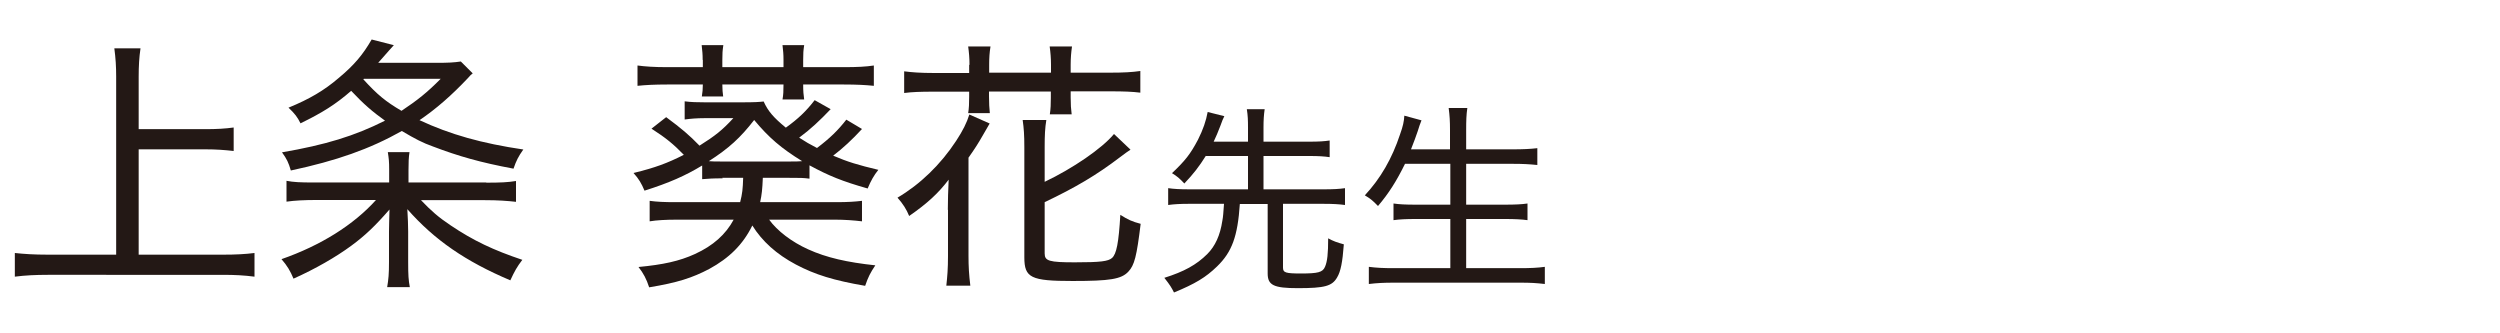
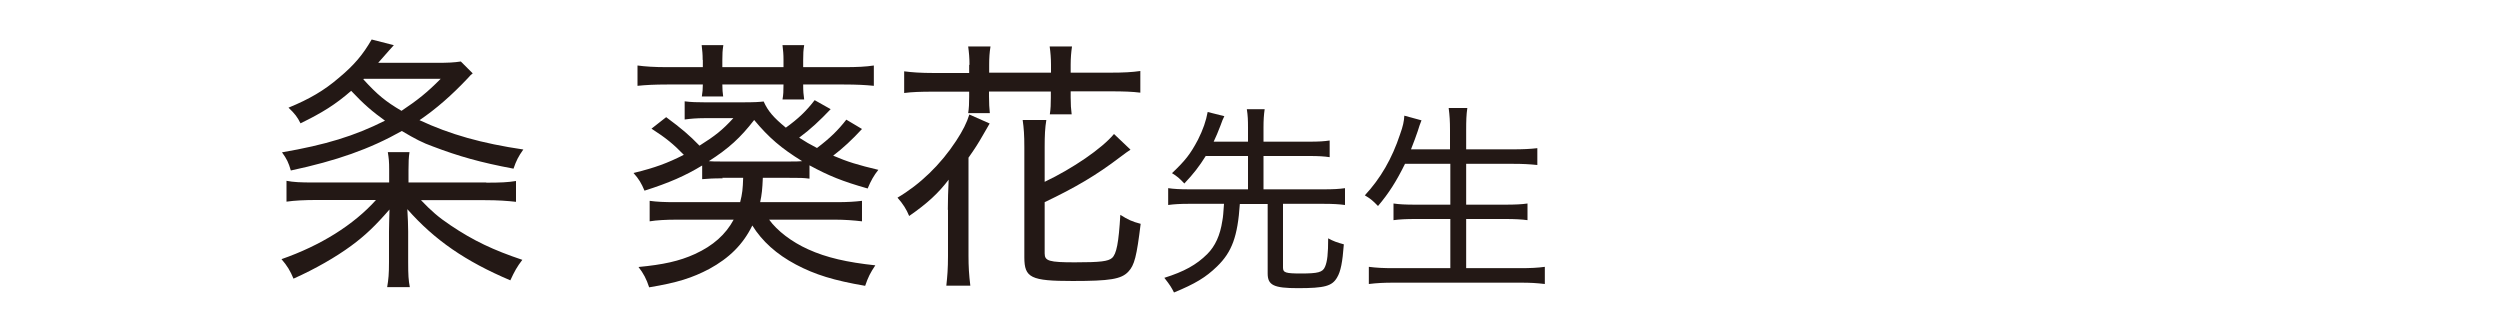
<svg xmlns="http://www.w3.org/2000/svg" id="a" data-name="レイヤー 1" width="150" height="20" viewBox="0 0 150 20">
-   <path d="m8.31,15.28h5.06c.77,0,1.34-.03,1.9-.1v1.42c-.61-.08-1.17-.11-1.89-.11H2.87c-.72,0-1.36.03-1.98.11v-1.42c.56.06,1.15.1,1.98.1h4.1V4.61c0-.62-.03-1.1-.11-1.71h1.57c-.08.54-.11,1.07-.11,1.71v3.14h3.99c.69,0,1.2-.03,1.71-.1v1.41c-.54-.06-1.02-.1-1.71-.1h-3.99v6.32Z" style="fill: #231815;" />
  <path d="m29.17,10.96c.86,0,1.3-.02,1.79-.1v1.25c-.53-.06-1.09-.1-1.86-.1h-3.84c.59.62,1.04,1.02,1.76,1.5,1.38.93,2.59,1.5,4.32,2.08-.32.42-.46.67-.72,1.23-2.69-1.14-4.55-2.42-6.18-4.27.03.5.05.99.05,1.34v1.82c0,.82.02,1.09.1,1.52h-1.36c.08-.48.11-.78.11-1.52v-1.81c0-.37.02-.86.03-1.33-.86.99-1.47,1.57-2.3,2.18-.91.67-2.16,1.39-3.46,1.97-.19-.46-.38-.78-.72-1.17,2.35-.82,4.32-2.05,5.67-3.55h-3.55c-.74,0-1.33.03-1.82.1v-1.25c.43.08.82.1,1.63.1h4.53v-.75c0-.53-.02-.67-.08-1.07h1.3c-.05.32-.06.61-.06,1.07v.75h4.67Zm-.82-6.55c-.11.1-.14.11-.27.27-.98,1.04-1.92,1.86-2.91,2.53,1.84.86,3.73,1.39,6.23,1.76-.3.42-.42.66-.59,1.15-1.97-.37-3.28-.74-4.83-1.33-.62-.22-1.06-.45-1.87-.93-1.94,1.09-3.91,1.78-6.66,2.37-.14-.48-.24-.69-.53-1.09,2.61-.45,4.35-.98,6.18-1.9-.74-.53-1.28-.99-2.03-1.79-.94.82-1.73,1.31-3.04,1.95-.18-.37-.34-.58-.72-.94,1.25-.51,2.15-1.04,3.01-1.78.94-.78,1.46-1.41,1.98-2.31l1.33.34c-.08.08-.4.45-.94,1.06h3.49c.74,0,1.06-.02,1.47-.08l.72.72Zm-6.55.35c.86.94,1.34,1.33,2.29,1.89.96-.64,1.54-1.1,2.35-1.92h-4.61l-.03.03Z" style="fill: #231815;" />
  <path d="m43.36,10.7c-.62,0-.82.02-1.23.05v-.82c-1.02.62-1.98,1.04-3.46,1.51-.18-.43-.34-.71-.66-1.06,1.31-.32,2.03-.59,3.02-1.09-.62-.64-1.07-1.01-1.94-1.57l.88-.69c.93.69,1.38,1.07,2,1.71.94-.59,1.38-.94,2.03-1.65h-1.75c-.42,0-.8.03-1.17.08v-1.09c.37.05.75.06,1.22.06h2.22c.77,0,1.04-.02,1.3-.05.26.58.59.96,1.33,1.57.75-.54,1.22-.99,1.73-1.65l.96.54c-.66.69-1.2,1.2-1.89,1.71.42.27.59.37,1.07.62.78-.59,1.26-1.06,1.76-1.7l.94.56c-.59.64-1.14,1.15-1.73,1.6.86.37,1.49.56,2.71.85-.27.34-.45.66-.64,1.12-1.52-.43-2.35-.77-3.49-1.39v.8c-.38-.05-.56-.05-1.23-.05h-1.57c-.03.7-.06.99-.16,1.46h4.61c.64,0,1.09-.03,1.5-.08v1.23c-.5-.06-1.06-.1-1.6-.1h-3.97c.48.67,1.36,1.34,2.34,1.78,1.1.5,2.34.78,4.03.96-.3.45-.43.7-.61,1.23-1.87-.32-3.01-.67-4.16-1.28-1.15-.61-2.02-1.39-2.61-2.34-.56,1.14-1.38,1.95-2.59,2.61-1.01.53-1.9.82-3.6,1.1-.16-.5-.35-.85-.64-1.22,1.47-.14,2.45-.35,3.39-.78,1.09-.5,1.84-1.17,2.32-2.06h-3.44c-.61,0-1.18.03-1.6.1v-1.23c.43.06.88.08,1.54.08h3.89c.13-.51.16-.8.18-1.46h-1.25Zm-1.2-7.11c0-.35-.02-.51-.06-.88h1.3c-.05.34-.06.5-.06.9v.42h3.67v-.42c0-.38-.02-.54-.06-.9h1.3c-.05.34-.06.48-.06.9v.42h2.43c.83,0,1.36-.03,1.81-.1v1.22c-.48-.05-1.02-.08-1.81-.08h-2.43c0,.43.02.59.06.9h-1.3c.05-.29.06-.48.06-.9h-3.67c0,.34.02.45.05.72h-1.28c.05-.32.05-.38.06-.72h-2.13c-.78,0-1.31.03-1.79.08v-1.22c.45.06.99.1,1.79.1h2.13v-.43Zm5.3,6.1c.27,0,.43,0,.67-.02-1.25-.77-2-1.41-2.88-2.47-.82,1.06-1.52,1.7-2.72,2.47.24.02.38.02.67.02h4.26Z" style="fill: #231815;" />
  <path d="m56.87,12.59c0-.59.02-1.15.05-1.81-.61.8-1.26,1.41-2.37,2.18-.16-.4-.38-.74-.7-1.1,1.36-.8,2.59-1.99,3.52-3.41.4-.61.64-1.09.79-1.58l1.22.54q-.14.24-.37.64c-.32.56-.51.86-.9,1.41v5.89c0,.64.03,1.14.11,1.79h-1.44c.06-.56.1-1.01.1-1.78v-2.77Zm1.3-8.71c0-.38-.03-.74-.08-1.09h1.34c-.06.37-.08.69-.08,1.09v.48h3.71v-.48c0-.37-.03-.74-.08-1.09h1.34c-.05.34-.08.7-.08,1.09v.48h2.37c.82,0,1.33-.03,1.81-.1v1.3c-.48-.06-.98-.08-1.81-.08h-2.37v.37c0,.43.02.69.06,1.01h-1.31c.05-.34.06-.61.06-.99v-.38h-3.71v.29c0,.45.02.7.05,1.01h-1.3c.05-.3.06-.61.06-.99v-.3h-2.11c-.83,0-1.33.02-1.79.08v-1.3c.46.06.99.1,1.79.1h2.11v-.48Zm4.51,11.33c0,.45.27.53,1.81.53s2-.06,2.23-.26c.27-.24.4-.9.5-2.59.46.29.69.4,1.22.54-.24,1.95-.37,2.48-.74,2.87-.42.45-1.1.56-3.34.56-2.51,0-2.9-.19-2.9-1.42v-6.59c0-.77-.03-1.15-.1-1.65h1.42c-.08.48-.1.94-.1,1.6v2.11c1.68-.8,3.44-2,4.16-2.87l.99.94q-.22.14-.64.46c-1.39,1.06-2.66,1.81-4.51,2.69v3.07Z" style="fill: #231815;" />
  <path d="m72.35,9.35c-.4.64-.74,1.08-1.29,1.66-.29-.31-.43-.43-.74-.62.8-.76,1.1-1.14,1.56-2.01.31-.62.48-1.12.58-1.66l1,.25c-.1.2-.12.26-.23.56-.18.46-.24.61-.41.97h2.06v-.85c0-.44-.01-.71-.07-1.1h1.07c-.05.35-.07.65-.07,1.1v.85h2.78c.52,0,.86-.02,1.19-.07v1c-.34-.05-.68-.07-1.19-.07h-2.78v2h3.62c.56,0,.93-.02,1.27-.07v1.01c-.37-.05-.73-.07-1.27-.07h-2.45v3.83c0,.3.16.35,1.08.35,1.02,0,1.3-.07,1.44-.4.14-.32.19-.79.19-1.71.31.17.53.25.94.36-.08,1.08-.19,1.63-.4,1.98-.3.53-.75.65-2.36.65-1.45,0-1.81-.18-1.81-.88v-4.17h-1.67c-.13,1.94-.47,2.88-1.37,3.75-.68.66-1.32,1.04-2.58,1.56-.16-.31-.22-.42-.58-.88,1.18-.37,1.93-.78,2.58-1.43.47-.47.77-1.12.9-1.99.05-.25.06-.48.1-1.02h-2.09c-.53,0-.9.02-1.26.07v-1.01c.34.05.71.07,1.26.07h3.53v-2h-2.52Z" style="fill: #231815;" />
  <path d="m84.3,9.83c-.5,1.02-.98,1.78-1.62,2.53-.35-.36-.46-.44-.79-.64.94-1.01,1.63-2.2,2.11-3.65.18-.5.24-.78.26-1.13l1.03.28c-.1.24-.13.35-.23.66-.06.19-.26.73-.4,1.08h2.34v-1.16c0-.53-.02-.86-.08-1.32h1.12c-.06.4-.07.77-.07,1.32v1.16h2.83c.56,0,1.02-.02,1.44-.07v1.01c-.49-.05-.89-.07-1.42-.07h-2.85v2.45h2.34c.59,0,1.01-.02,1.34-.07v1c-.36-.05-.78-.07-1.34-.07h-2.34v2.95h3.23c.62,0,1.06-.02,1.49-.08v1.03c-.52-.06-.86-.08-1.46-.08h-7.6c-.59,0-1,.02-1.5.08v-1.03c.46.06.89.08,1.47.08h3.42v-2.95h-2.09c-.56,0-.97.02-1.32.07v-1c.34.05.71.07,1.31.07h2.1v-2.45h-2.71Z" style="fill: #231815;" />
</svg>